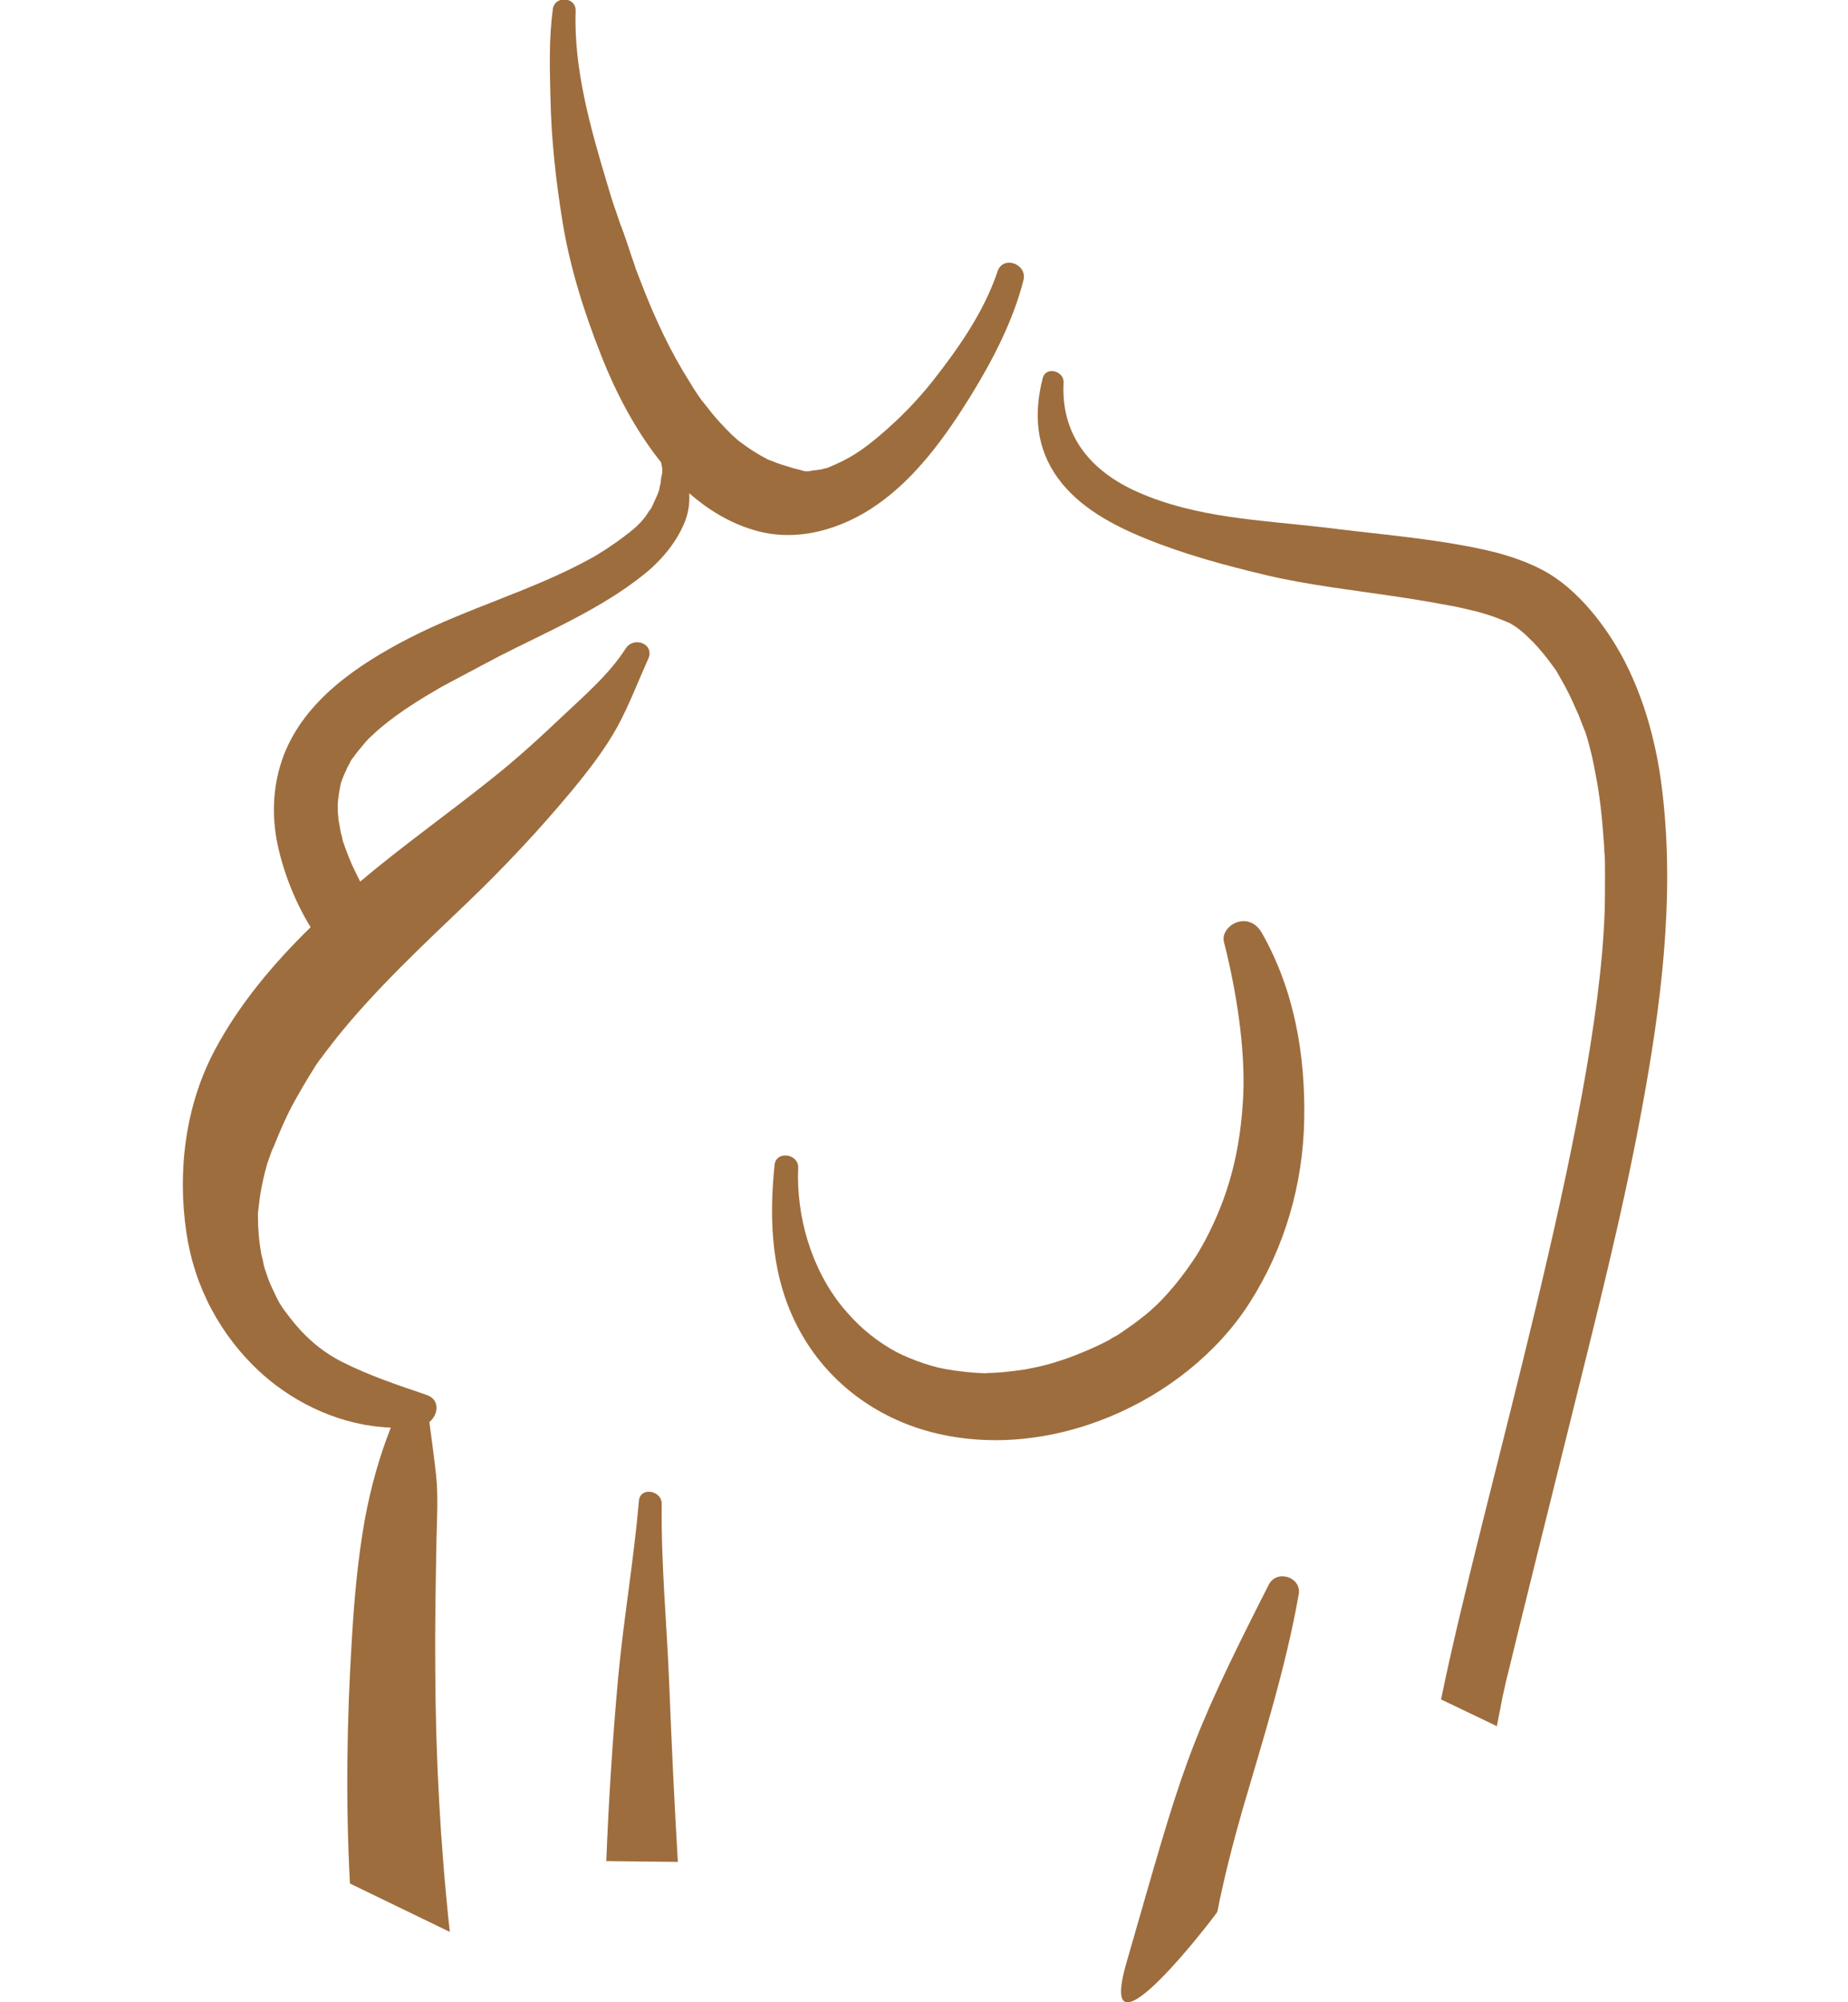
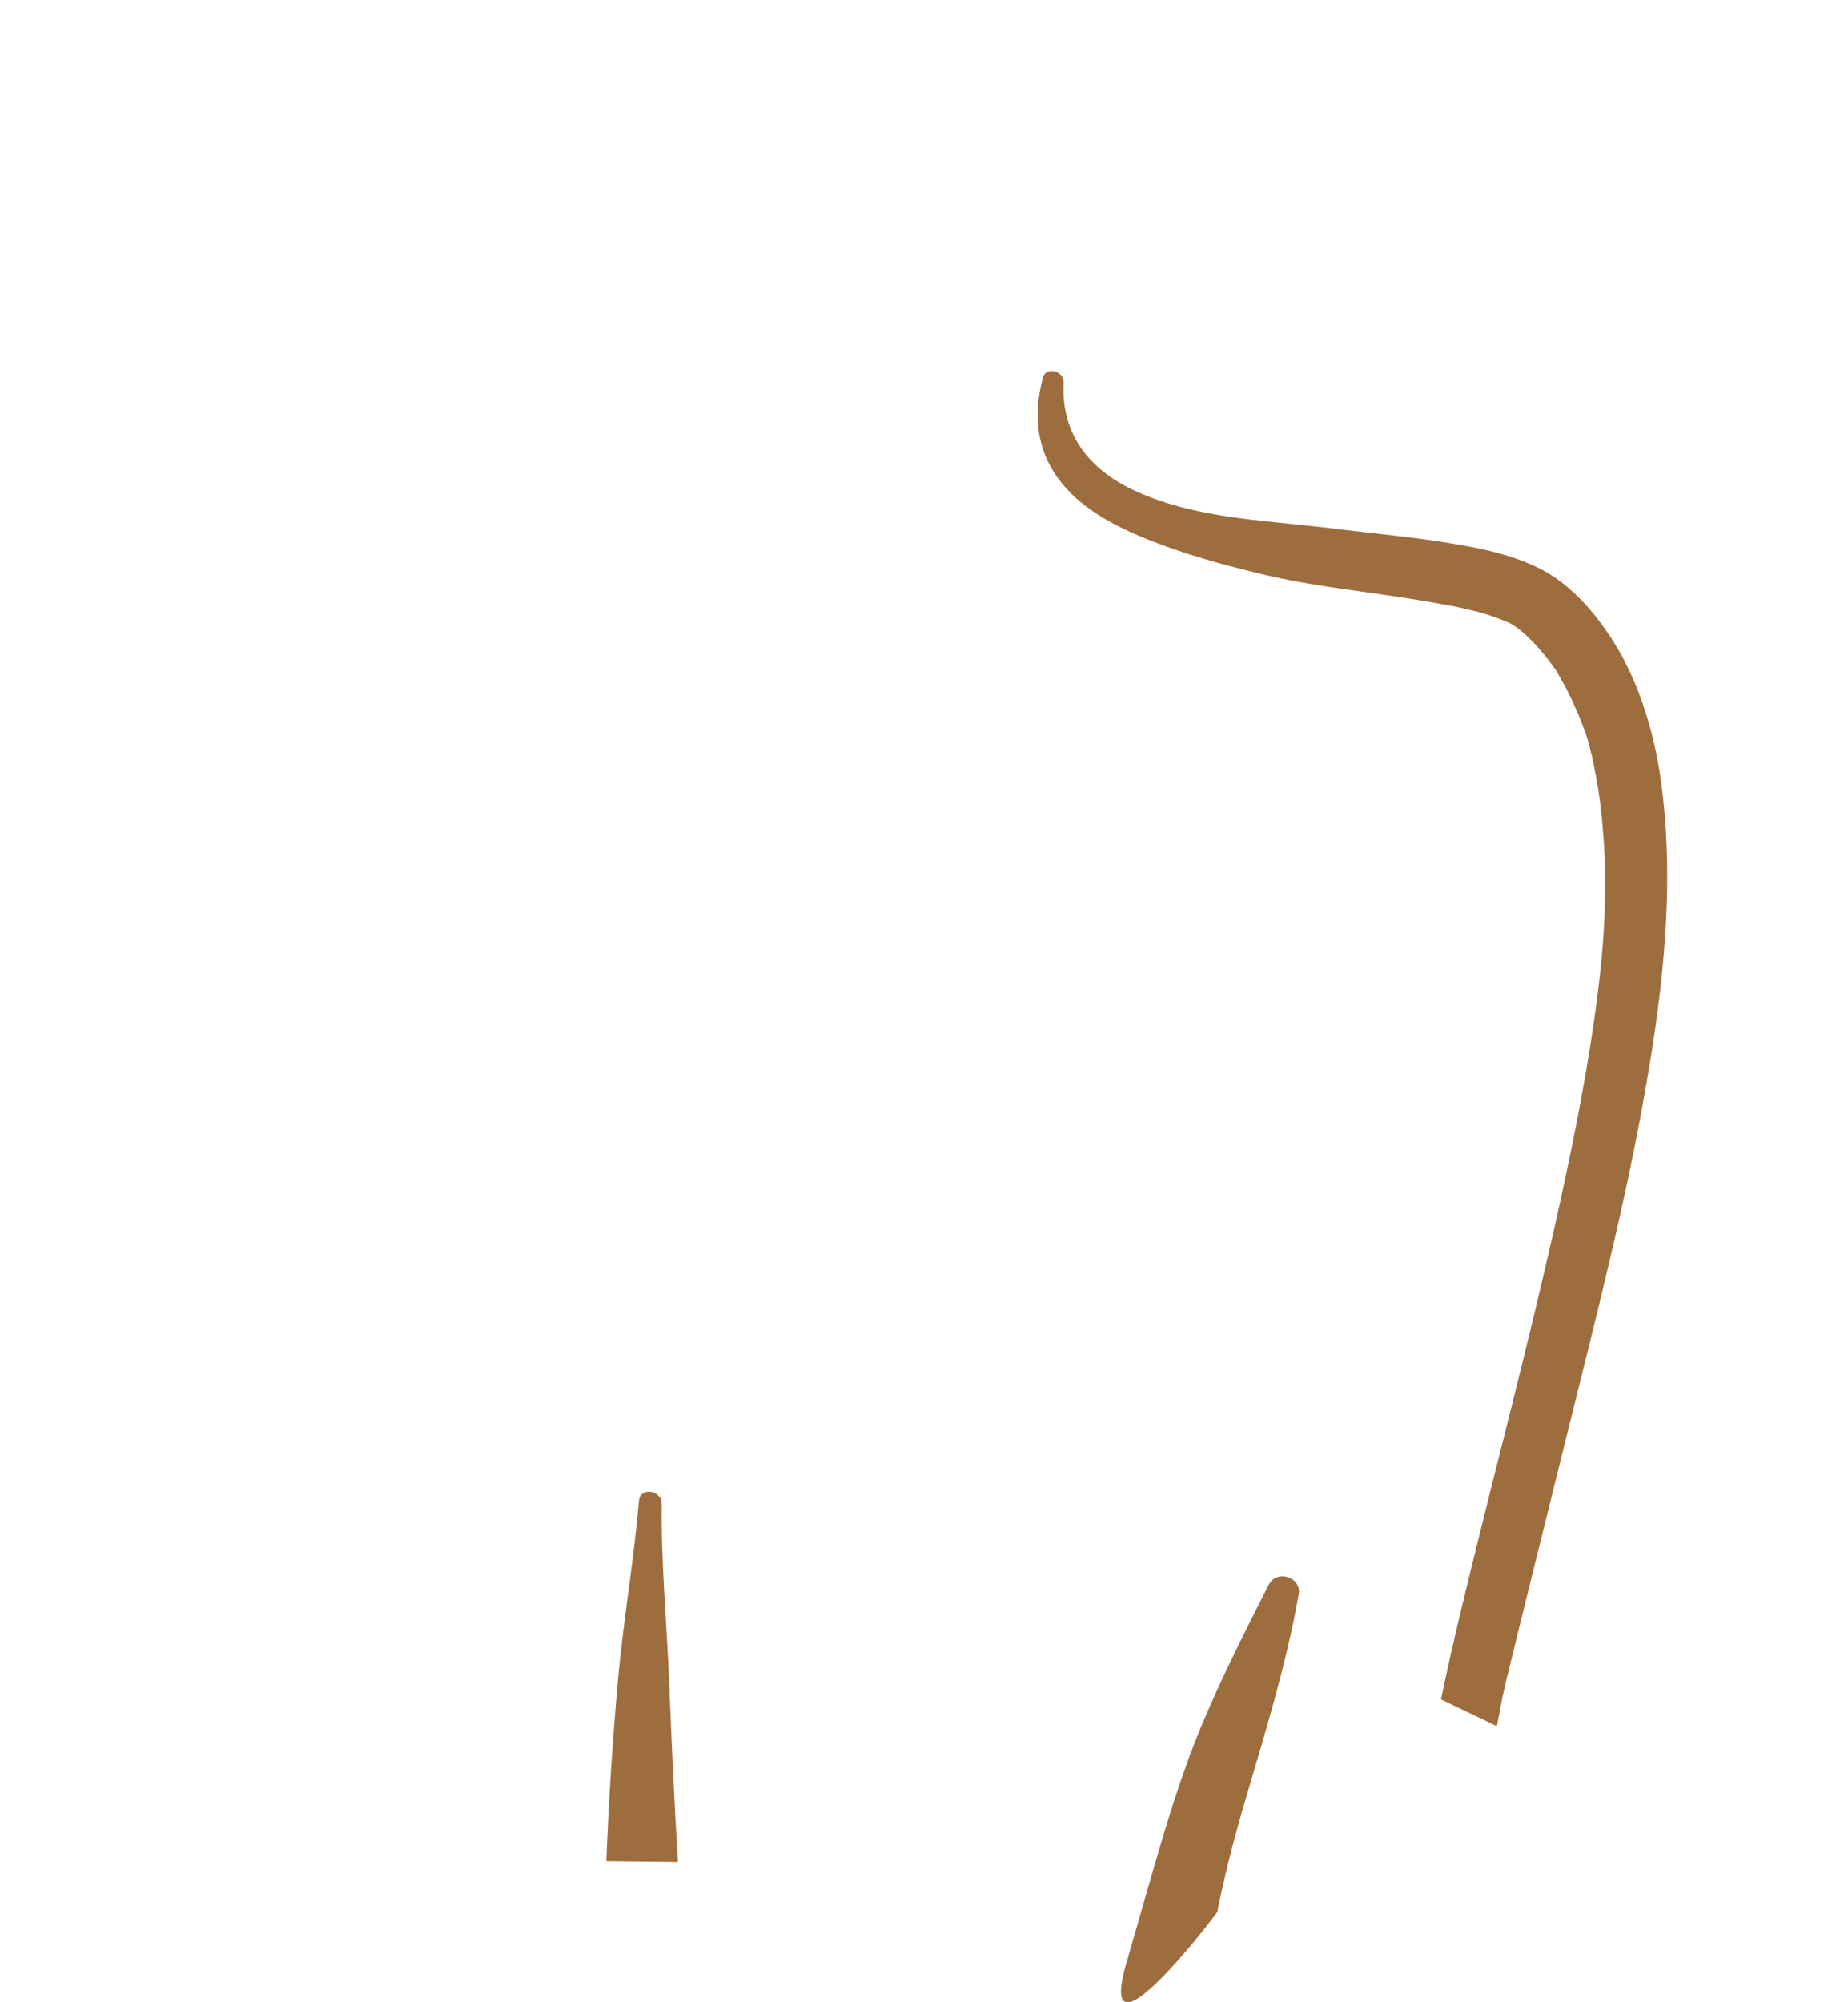
<svg xmlns="http://www.w3.org/2000/svg" version="1.1" id="Layer_1" x="0px" y="0px" viewBox="0 0 470 509" style="enable-background:new 0 0 470 509;" xml:space="preserve">
  <style type="text/css">
	.st0{fill:#9E6D3D;}
</style>
  <g>
    <g>
-       <path class="st0" d="M114.4,491.1c-2.4-22-3.6-44.3-3.7-66.4c-0.1-10.9,0.1-21.9,0.3-32.8c0.1-5.6,0.5-11.4-0.1-17    c-0.5-4.5-1.1-8.9-1.7-13.4c2.3-1.9,2.8-5.7-0.7-6.9c-7.3-2.5-14.6-4.9-21.5-8.4c-5.7-2.9-10-6.9-13.7-11.8c-2.3-3-2.6-3.8-4.1-7    c-0.7-1.4-1.2-2.9-1.7-4.4c-0.2-0.6-0.4-1.2-0.5-1.8c0.1,0.2-0.4-1.9-0.5-2.2c-0.6-3.2-0.9-6.5-0.9-9.7c0-0.1,0-0.3,0-0.4    c0-0.1,0-0.3,0-0.5c0.1-0.8,0.2-1.7,0.3-2.5c0.2-2,0.6-4,1-5.9c0.3-1.4,0.7-2.9,1.1-4.3c0.1-0.2,0.5-1.5,0.6-1.7    c0.3-0.9,0.6-1.7,1-2.5c1.5-3.7,3-7.3,4.9-10.8c1.7-3.1,3.5-6.2,5.4-9.2c0.1-0.1,0.2-0.3,0.3-0.5c0.5-0.7,1-1.5,1.6-2.2    c1.2-1.7,2.6-3.4,3.9-5.1c9.9-12.3,21.7-23.3,33.2-34.3c9.4-9,18.4-18.6,26.7-28.6c4.2-5.1,8.3-10.4,11.5-16.2    c3-5.6,5.2-11.4,7.8-17.2c1.6-3.7-3.7-5.8-5.8-2.5c-4.3,6.7-10.7,12.1-16.5,17.6c-5.7,5.4-11.4,10.6-17.6,15.5    c-11,8.8-22.6,17-33.4,26.1c-0.7-1.4-1.4-2.8-2.1-4.3c-0.9-2.1-1.7-4.2-2.4-6.3c0,0,0-0.1,0-0.2c-0.1-0.5-0.2-1-0.4-1.5    c-0.2-1.1-0.4-2.3-0.6-3.4c-0.1-0.9-0.2-1.9-0.2-2.8c0-0.1,0-0.2,0-0.3c0-0.3,0-0.5,0-0.8c0.1-1.8,0.4-3.6,0.8-5.4    c0.1-0.3,0.2-0.6,0.3-0.9c0.3-0.8,0.6-1.5,1-2.3c0.3-0.8,0.7-1.5,1.1-2.2c0,0,0-0.1,0-0.1c0.2-0.3,0.4-0.7,0.7-1    c1-1.4,2.1-2.7,3.2-4c0.5-0.6,1.1-1.2,1.7-1.7c0.4-0.4,0.9-0.8,1.3-1.2c3-2.6,6.2-4.9,9.5-7c1.7-1.1,3.4-2.1,5.1-3.1    c0.3-0.2,1.5-0.9,1.9-1.1c0.9-0.5,1.7-0.9,2.6-1.4c3.8-2,7.7-4.1,11.5-6.1c12.5-6.4,26.3-12.2,37.2-21c4.5-3.6,8.5-8.4,10.5-13.7    c0.9-2.4,1.1-4.7,1-6.9c4.7,4.1,10.2,7.5,16.3,9.3c11,3.4,22.7-0.2,31.6-6.5c10-7,17.5-17.6,23.7-27.6    c5.6-9.1,10.8-19.1,13.4-29.4c1-4.1-5.2-6.4-6.6-2.2c-3.4,10.2-9.9,19.5-16.6,28c-3.9,4.9-8.2,9.3-13,13.4    c-4.7,4-7.9,6.2-13.6,8.5c-0.2,0.1-0.3,0.1-0.3,0.1c0,0,0,0-0.1,0c-0.6,0.2-1.1,0.3-1.7,0.4c-0.5,0.1-2.6,0.3-2.7,0.4    c-0.3,0-0.5,0-0.8,0c-0.2,0-0.4,0-0.6-0.1c1.9,0.4,1.5,0.3-1.1-0.2c3,0.6-0.8-0.3-1.5-0.5c-1.9-0.6-3.8-1.1-5.6-1.9    c-0.4-0.1-0.7-0.3-1-0.4c-1-0.5-2-1.1-3-1.7c-1.5-0.9-2.8-1.9-4.2-2.9c0,0-1.6-1.4-1.9-1.7c-0.9-0.9-1.8-1.8-2.7-2.8    c-1.6-1.7-3-3.5-4.4-5.3c-0.3-0.3-1.5-2-1.6-2.2c-0.7-1-1.3-2-1.9-3c-4.9-7.7-8.8-16.1-12.1-24.6c-0.4-1-0.8-2.1-1.2-3.1    c-0.1-0.3-0.2-0.5-0.3-0.8c0.1,0.4-0.4-1.1-0.4-1.2c-1-2.7-1.8-5.5-2.8-8.2c0-0.1,0-0.1-0.1-0.2c-0.2-0.6-0.4-1.3-0.7-1.9    c-0.4-1.3-0.9-2.6-1.3-3.8c-0.8-2.3-1.5-4.6-2.2-7c-4.2-14-8.4-28.9-7.9-43.6c0.1-3.5-5.3-3.9-5.8-0.4c-1,7.4-0.8,15.1-0.6,22.6    c0.2,10.6,1.4,21.2,3.1,31.7c1.9,11.5,5.4,22.6,9.7,33.5c3.8,9.7,8.7,19.1,15.3,27.4c0.3,1.1,0.5,2.2,0.2,3.3    c-0.2,0.7-0.2,1.4-0.3,2.1c-0.1,0.3-0.4,1.6-0.4,1.8c-0.4,1.2-1,2.3-1.5,3.5c-0.2,0.5-0.5,1-0.8,1.5c0.2-0.5-0.8,1.1-1,1.4    c-0.4,0.6-0.9,1.1-1.3,1.6c-0.2,0.2-1.1,1.1-1.2,1.2c-1.1,1-2.3,1.9-3.5,2.8c-1.3,1-2.7,1.9-4,2.8c-0.7,0.5-1.5,0.9-2.2,1.4    c-0.3,0.2-1.9,1.1-2.1,1.2c-14.6,8-31.1,12.5-45.9,20.1c-13.2,6.8-26.5,15.8-31.9,29.7c-2.8,7.3-3.2,15.2-1.6,22.8    c1.5,7,4.4,14.5,8.4,21c-9.5,9.3-18.1,19.5-24.3,31.1c-7.6,14.2-9.6,30.9-7.3,46.5c2,13.7,8.6,26.3,19.2,35.9    c8.8,7.9,20.7,13.3,32.8,13.7c-3,7.6-5.1,15.2-6.6,23.3c-1.8,10-2.7,20.2-3.3,30.3c-1.3,20.8-1.6,41.6-0.5,62.3L114.4,491.1z" />
-     </g>
+       </g>
    <g>
      <path class="st0" d="M286.5,498.9c14.3-49.5,14.8-54.1,36.2-96.1c2.1-4,8.4-1.8,7.6,2.5c-3.3,18.7-9.1,36.9-14.4,55.1    c-2.4,8.4-4.6,17-6.3,25.6C309.8,486,278.2,527.6,286.5,498.9" />
    </g>
    <g>
-       <path class="st0" d="M306.3,315.7c-0.4,0.7-0.8,1.4-1.2,2.1c0,0.1-0.6,0.9-0.7,1.2c-0.8,1.2-1.6,2.4-2.4,3.5c-2,2.8-4.2,5.5-6.6,8    c-0.4,0.4-0.8,0.8-1.2,1.2c0.1-0.1-1.1,1-1.2,1.1c-1.2,1.1-2.5,2.1-3.8,3.1c-1.3,1-2.7,1.9-4.1,2.9c-0.7,0.5-1.4,0.9-2.2,1.3    c-0.3,0.2-0.5,0.3-0.6,0.4c-0.4,0.2-0.7,0.4-1.1,0.6c-3.2,1.6-6.5,3-9.8,4.2c-4.4,1.5-6.4,2-10.6,2.8c-1.9,0.3-3.7,0.5-5.6,0.7    c-0.9,0.1-1.8,0.1-2.7,0.2c-0.1,0-1.8,0-1.8,0.1c-3.5-0.1-7-0.5-10.4-1.1c-4-0.7-10.3-3-13.9-5.2c-5-3-8.6-6.3-12.1-10.5    c-8-9.8-11.8-23.1-11.3-35.4c0.2-3.6-5.6-4.5-6-0.8c-1.5,14.5-0.8,29.1,6.4,42.2c6.7,12.3,18.2,21.4,32.2,25.4    c30.6,8.7,66-7.2,82.2-32.5c9-14.1,13.6-30.2,13.9-46.6c0.3-16.5-2.5-32.9-10.8-47.5c-1.1-1.9-2.9-3.2-5.3-2.9    c-2.5,0.3-5,2.8-4.3,5.3c3.2,12.6,5.4,26.9,4.9,38.9C315.5,292.3,312.7,303.7,306.3,315.7" />
-     </g>
+       </g>
    <g>
      <path class="st0" d="M172.4,473.3c-0.9-15.1-1.6-30.2-2.2-45.3c-0.6-15.2-2.1-30.5-1.9-45.7c0-3.5-5.5-4.4-5.8-0.8    c-1.3,15.1-3.9,30-5.3,45.1c-1.4,15.5-2.4,31-3,46.5" />
    </g>
    <g>
      <path class="st0" d="M380.7,438.8c0.4-2.2,0.9-4.5,1.3-6.7c0.1-0.6,0.2-1.2,0.4-1.8c0-0.1,0-0.1,0-0.2c0-0.1,0-0.2,0.1-0.3    c0.3-1.4,0.6-2.9,1-4.3c1.3-5.6,14.1-57.1,15.5-62.7c6.6-26.7,13.5-53.4,18.5-80.5c4.9-26.4,8.5-53.9,5.3-80.9    c-1.3-11.4-4.3-23-9.6-33.3c-4.5-8.7-11.9-18.4-20.7-23.1c-7.7-4.1-16.3-5.7-24.8-7.1c-10.2-1.6-20.5-2.5-30.7-3.8    c-16.3-1.9-32.7-2.4-47.6-9c-11.8-5.2-19.6-14.2-18.9-27.8c0.2-3-4.5-4.3-5.3-1.2c-2.3,9-1.8,17.7,3.9,25.5    c5.3,7.3,13.9,11.9,22,15.2c10,4.1,20.4,6.9,30.9,9.4c10.6,2.5,21.4,3.7,32.1,5.3c4.8,0.7,9.6,1.5,14.4,2.4    c1.8,0.3,3.5,0.7,5.2,1.1c0.3,0.1,1.7,0.4,2.1,0.5c1,0.3,2,0.6,3,0.9c1.5,0.5,3,1.1,4.5,1.7c0.2,0.1,0.5,0.2,0.7,0.3    c0.5,0.3,1.1,0.7,1.6,1c0.9,0.6,1.7,1.4,2.6,2.1c-0.8-0.7,1.4,1.4,1.8,1.8c1.8,1.9,3.5,4,5,6.1c0.2,0.3,0.4,0.5,0.6,0.8    c0.1,0.2,0.5,0.8,0.6,1c0.6,1.1,1.2,2.1,1.8,3.2c1.3,2.4,2.4,4.9,3.5,7.4c0.5,1.2,0.9,2.4,1.4,3.6c0,0.1,0.1,0.2,0.1,0.2    c0,0.1,0,0.1,0.1,0.2c0.2,0.6,0.4,1.3,0.6,1.9c0.8,2.8,1.5,5.7,2,8.6c1.2,5.9,1.8,11.9,2.2,17.8c0,0.1,0.1,1,0.1,1.3    c0,0.6,0,1.2,0.1,1.8c0.1,1.5,0.1,3.1,0.1,4.6c0,3.4,0,6.8-0.1,10.2c-1.9,53.3-31,148.2-41.6,200" />
    </g>
  </g>
</svg>